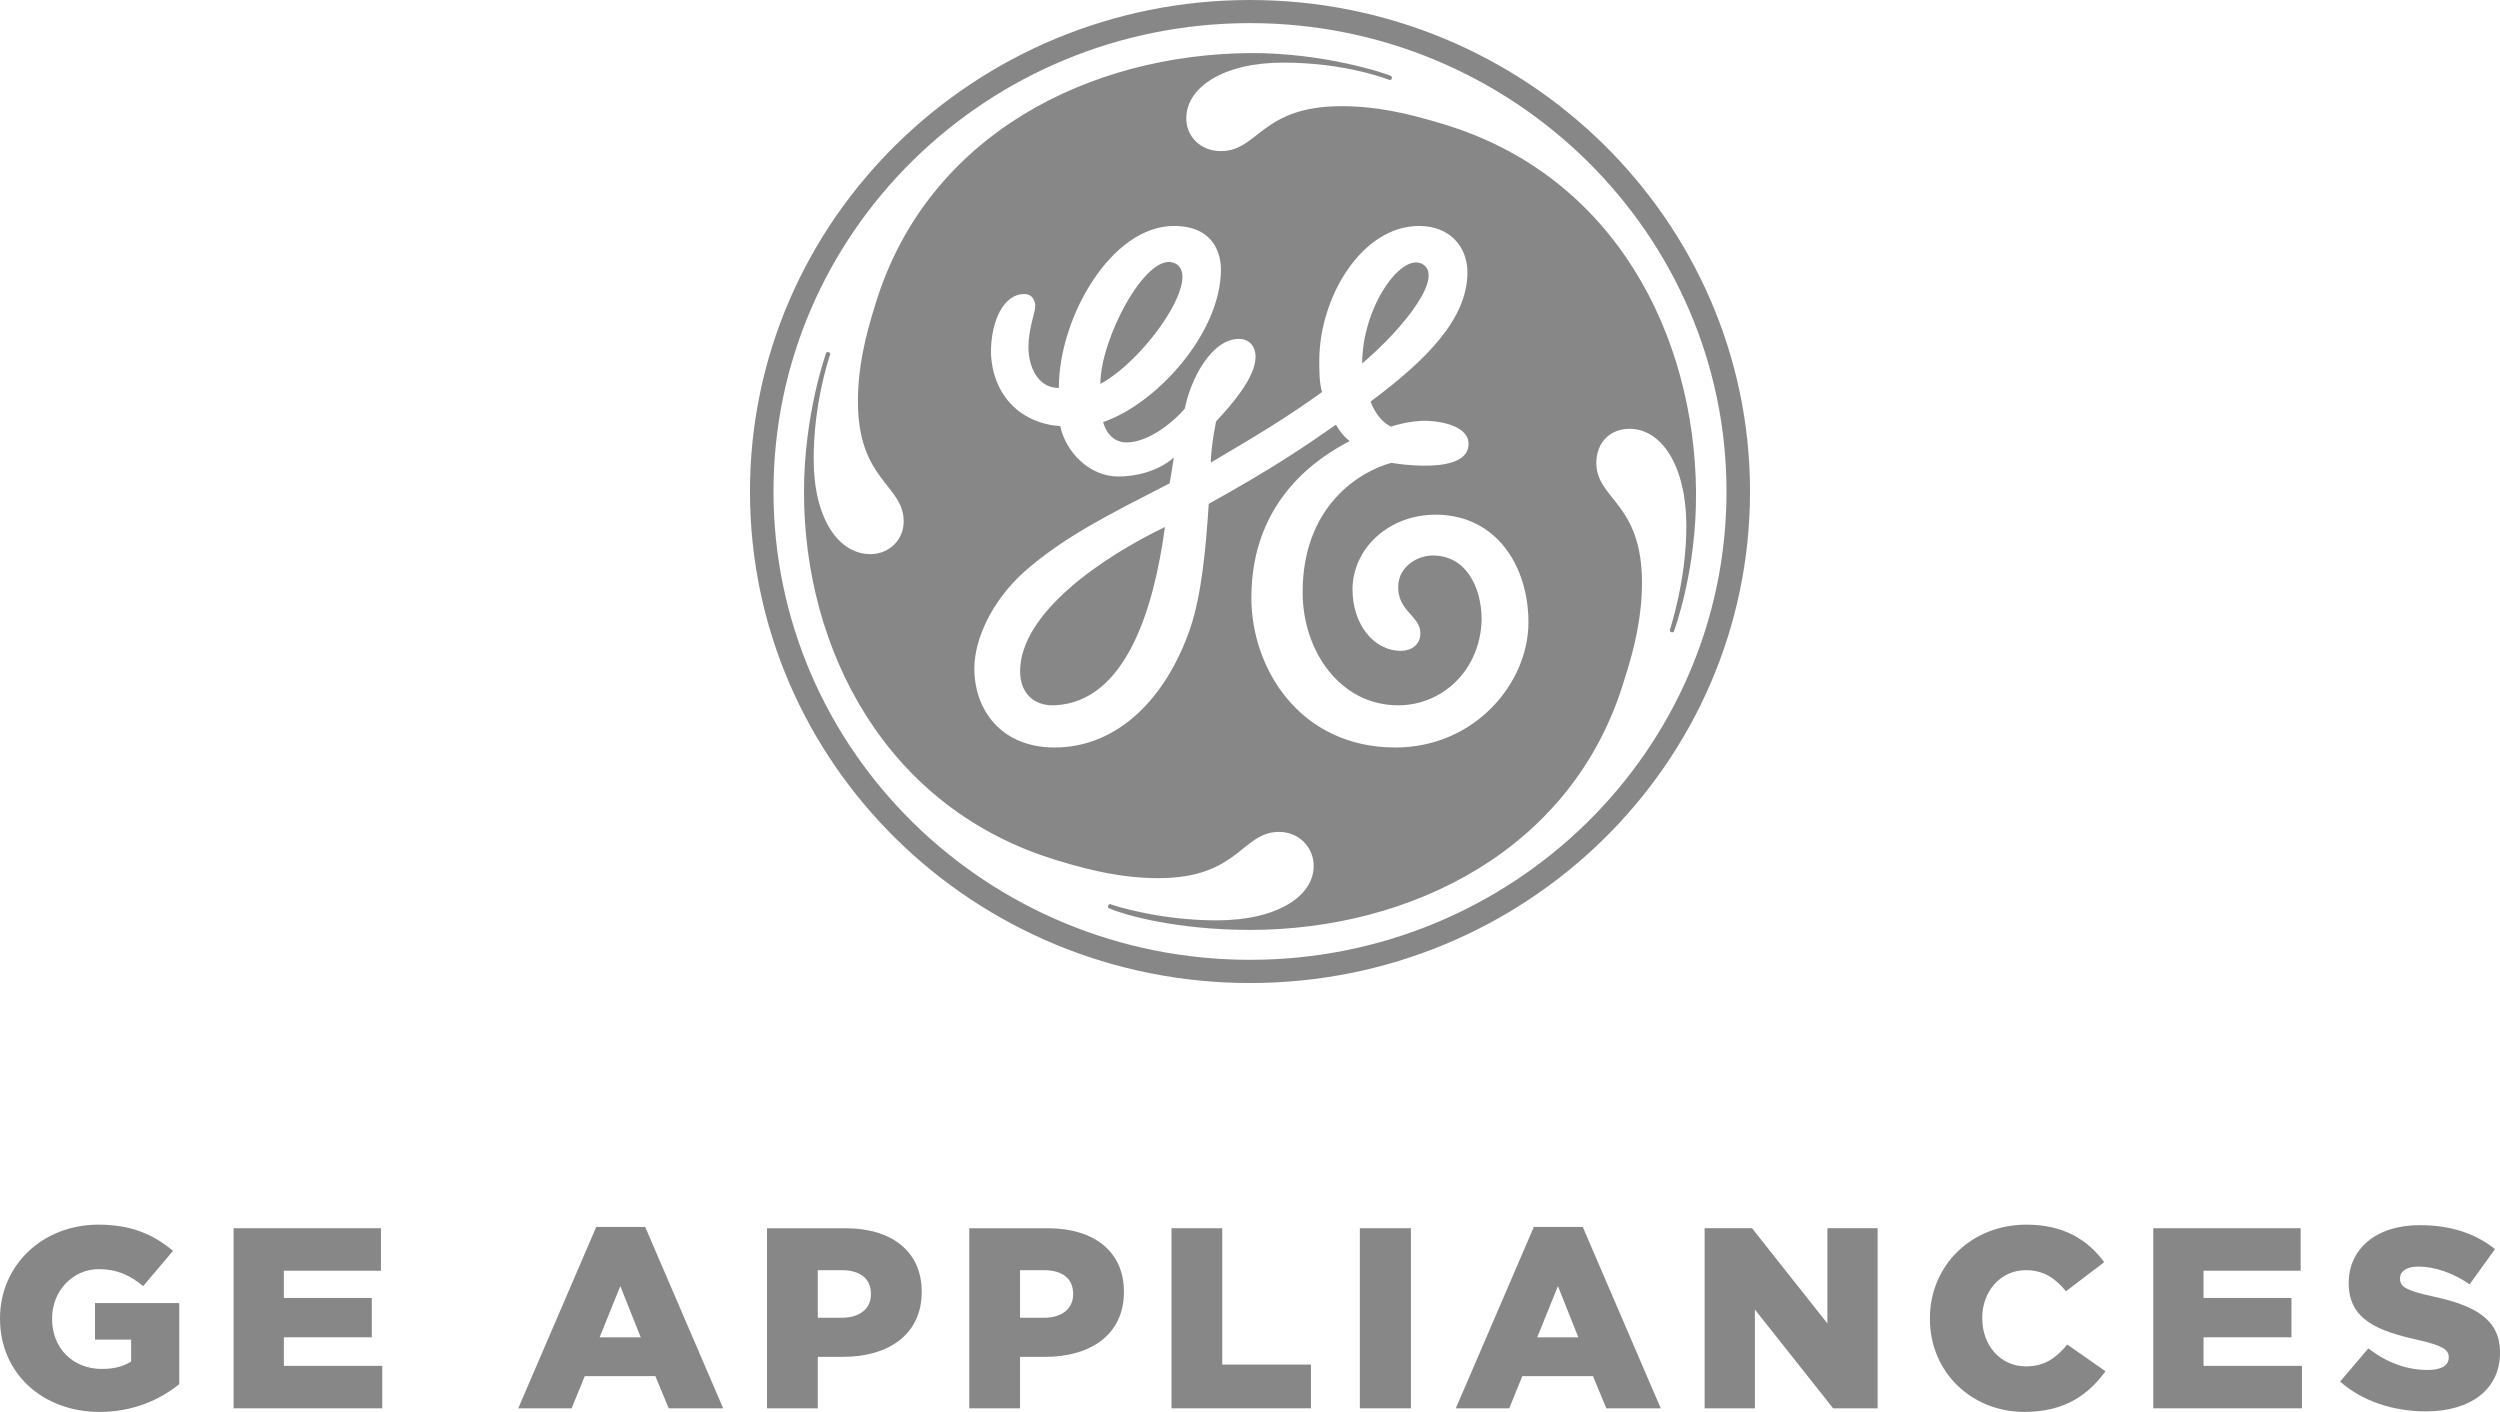
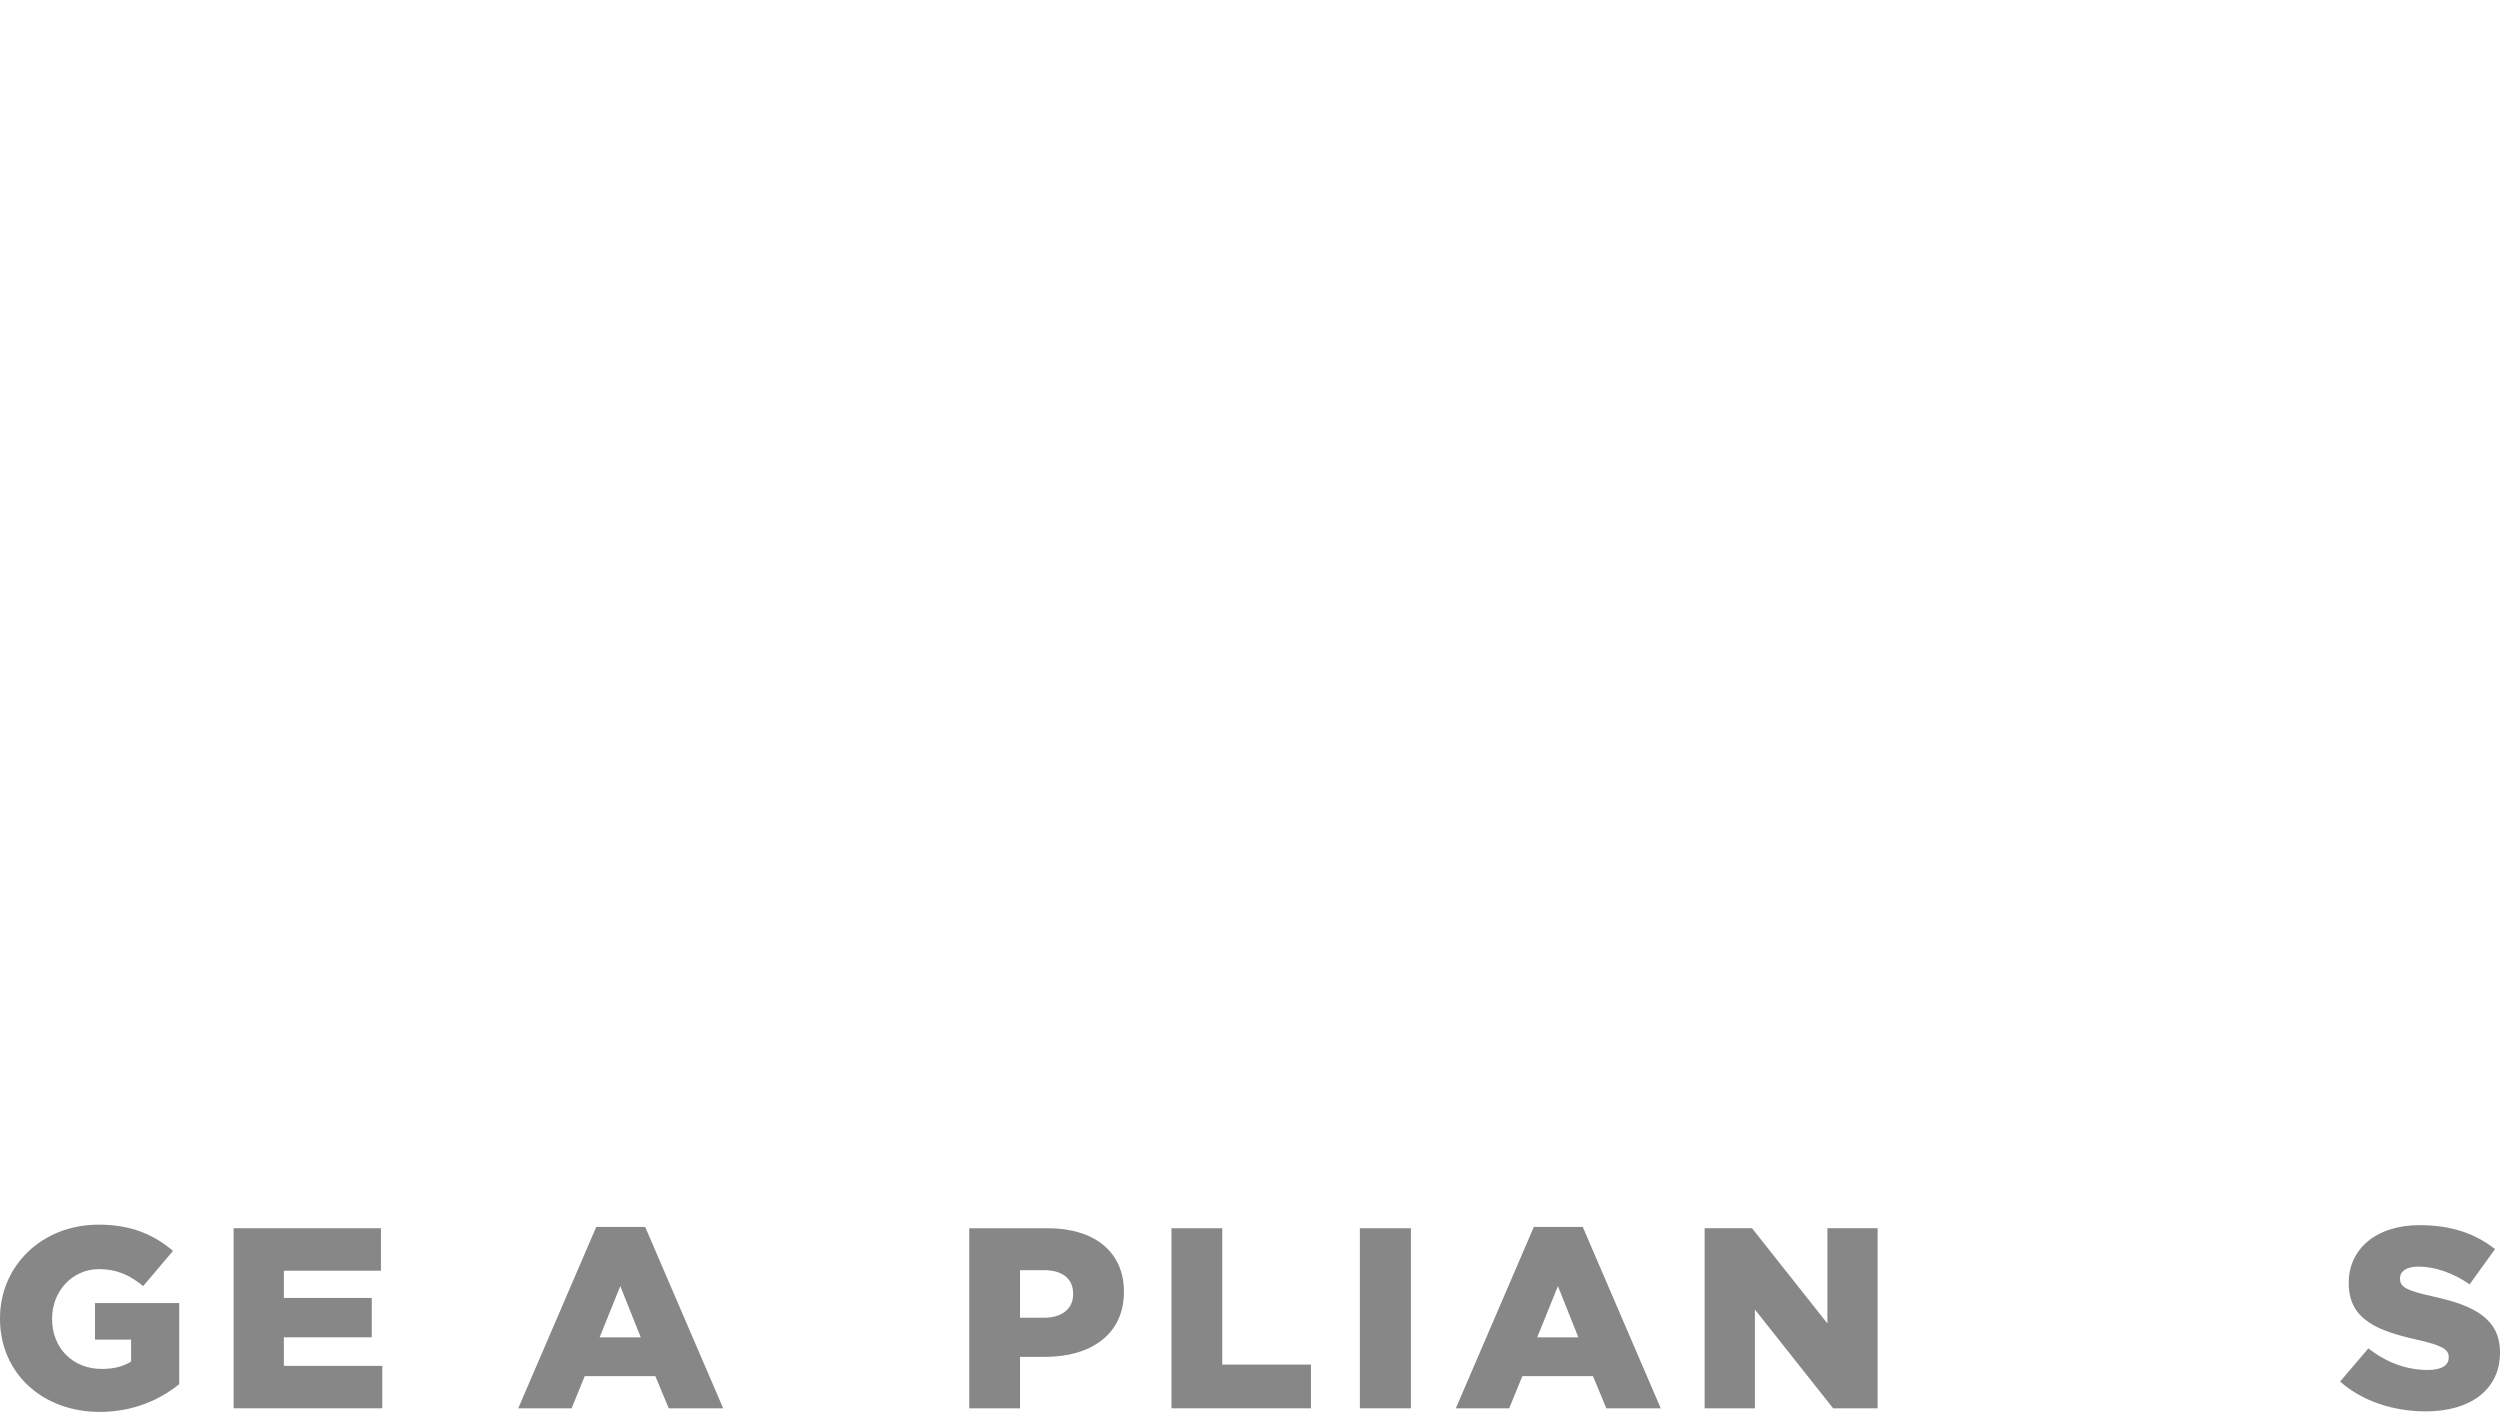
<svg xmlns="http://www.w3.org/2000/svg" width="193" height="109" viewBox="0 0 193 109" fill="none">
-   <path fill-rule="evenodd" clip-rule="evenodd" d="M105.16 28.06C105.16 23.747 108.134 19.56 109.751 20.355C111.601 21.263 108.375 25.326 105.16 28.06ZM84.949 29.637C84.949 26.165 88.432 19.574 90.567 20.273C93.075 21.097 88.477 27.742 84.949 29.637ZM81.42 54.449C79.822 54.516 78.752 53.511 78.752 51.831C78.752 47.31 85.125 42.999 89.934 40.685C89.083 46.992 86.916 54.201 81.42 54.449ZM110.826 39.734C107.192 39.734 104.414 42.359 104.414 45.514C104.414 48.143 106.014 50.244 108.154 50.244C108.904 50.244 109.653 49.823 109.653 48.88C109.653 47.511 107.813 47.181 107.948 45.134C108.043 43.787 109.337 42.885 110.617 42.885C113.183 42.885 114.382 45.33 114.382 47.852C114.276 51.742 111.36 54.449 107.941 54.449C103.448 54.449 100.563 50.244 100.563 45.722C100.563 38.994 105.056 36.366 107.407 35.734C107.432 35.734 113.558 36.813 113.366 34.154C113.277 32.986 111.515 32.542 110.235 32.491C108.814 32.433 107.383 32.938 107.383 32.938C106.642 32.567 106.128 31.842 105.805 31.004C110.186 27.742 113.286 24.589 113.286 21.019C113.286 19.124 112.005 17.444 109.546 17.444C105.16 17.444 101.849 22.911 101.849 27.849C101.849 28.69 101.849 29.531 102.062 30.267C99.279 32.264 97.212 33.507 93.472 35.712C93.472 35.252 93.567 34.065 93.884 32.529C95.164 31.159 96.93 29.107 96.93 27.534C96.93 26.797 96.504 26.165 95.641 26.165C93.509 26.165 91.9 29.32 91.475 31.527C90.512 32.687 88.584 34.156 86.984 34.156C85.698 34.156 85.272 33.002 85.161 32.582C89.228 31.212 94.256 25.746 94.256 20.805C94.256 19.758 93.826 17.444 90.62 17.444C85.805 17.444 81.742 24.485 81.742 29.952C80.03 29.952 79.394 28.164 79.394 26.797C79.394 25.428 79.925 24.064 79.925 23.645C79.925 23.226 79.711 22.701 79.066 22.701C77.464 22.701 76.502 24.798 76.502 27.216C76.611 30.579 78.855 32.687 81.85 32.898C82.277 34.893 84.096 36.788 86.34 36.788C87.733 36.788 89.439 36.366 90.62 35.315C90.512 36.048 90.406 36.684 90.296 37.314C85.592 39.734 82.17 41.417 79.066 44.145C76.611 46.357 75.219 49.297 75.219 51.608C75.219 54.766 77.253 57.706 81.42 57.706C86.34 57.706 90.087 53.814 91.9 48.455C92.757 45.935 93.101 42.264 93.314 38.896C98.236 36.163 100.563 34.583 103.13 32.79C103.448 33.318 103.774 33.737 104.2 34.052C101.956 35.213 96.605 38.473 96.605 46.144C96.605 51.608 100.349 57.706 107.726 57.706C113.827 57.706 117.996 52.767 117.996 48.037C117.996 43.728 115.536 39.734 110.826 39.734ZM129.214 48.762C129.199 48.793 129.134 48.841 129.014 48.8C128.926 48.768 128.901 48.722 128.904 48.666C128.908 48.604 130.195 44.862 130.186 40.576C130.174 35.944 128.261 33.104 125.802 33.104C124.303 33.104 123.237 34.156 123.237 35.734C123.237 38.574 126.761 38.787 126.761 44.99C126.761 47.511 126.23 49.927 125.375 52.553C121.418 65.69 108.8 71.789 96.504 71.789C90.832 71.789 86.806 70.64 85.603 70.113C85.555 70.088 85.515 69.996 85.553 69.902C85.582 69.834 85.664 69.78 85.709 69.798C86.198 69.984 89.656 71.052 93.932 71.052C98.636 71.052 101.417 69.16 101.417 66.851C101.417 65.377 100.246 64.223 98.746 64.223C95.854 64.223 95.641 67.793 89.439 67.793C86.767 67.793 84.412 67.268 81.638 66.429C68.372 62.431 62.055 50.135 62.068 37.944C62.072 32.002 63.763 27.274 63.792 27.228C63.81 27.192 63.888 27.163 63.982 27.192C64.076 27.228 64.102 27.309 64.094 27.332C63.938 27.823 62.815 31.212 62.815 35.419C62.815 40.05 64.739 42.78 67.202 42.78C68.586 42.78 69.765 41.732 69.765 40.258C69.765 37.418 66.232 37.103 66.232 31.004C66.232 28.375 66.771 26.058 67.628 23.33C71.689 10.298 84.203 4.19 96.504 4.098C102.22 4.053 107.216 5.733 107.407 5.881C107.442 5.912 107.479 5.985 107.442 6.069C107.4 6.171 107.335 6.181 107.298 6.179C107.235 6.171 103.988 4.834 99.068 4.834C94.468 4.831 91.58 6.727 91.58 9.145C91.58 10.509 92.649 11.665 94.256 11.665C97.143 11.665 97.359 8.197 103.558 8.197C106.233 8.197 108.584 8.721 111.36 9.562C124.729 13.558 130.818 25.959 130.933 37.944C130.992 44.082 129.231 48.727 129.214 48.762ZM96.504 1.785C76.183 1.785 59.714 17.97 59.714 37.944C59.714 57.913 76.183 74.098 96.504 74.098C116.818 74.098 133.286 57.913 133.286 37.944C133.286 18.077 116.818 1.785 96.504 1.785ZM96.504 75.89C75.219 75.89 57.898 58.965 57.898 37.944C57.898 17.025 75.219 0 96.504 0C117.78 0 135.102 17.025 135.102 37.944C135.102 58.965 117.78 75.89 96.504 75.89Z" fill="#878787" />
  <path fill-rule="evenodd" clip-rule="evenodd" d="M104.981 108.721H108.921V94.819H104.981V108.721Z" fill="#878787" />
  <path fill-rule="evenodd" clip-rule="evenodd" d="M0 101.81V101.772C0 97.72 3.233 94.543 7.615 94.543C10.101 94.543 11.859 95.297 13.355 96.568L11.053 99.288C10.041 98.454 9.03 97.977 7.638 97.977C5.597 97.977 4.022 99.665 4.022 101.79V101.83C4.022 104.073 5.616 105.682 7.86 105.682C8.809 105.682 9.537 105.484 10.123 105.108V103.419H7.335V100.598H13.838V106.855C12.344 108.067 10.264 109 7.697 109C3.293 109 0 106.022 0 101.81Z" fill="#878787" />
  <path fill-rule="evenodd" clip-rule="evenodd" d="M18.034 94.819H29.41V98.099H21.914V100.201H28.702V103.24H21.914V105.445H29.511V108.721H18.034V94.819Z" fill="#878787" />
  <path fill-rule="evenodd" clip-rule="evenodd" d="M49.463 103.24L47.888 99.287L46.292 103.24H49.463ZM46.029 94.72H49.808L55.829 108.721H51.626L50.594 106.24H45.141L44.13 108.721H40.009L46.029 94.72Z" fill="#878787" />
-   <path fill-rule="evenodd" clip-rule="evenodd" d="M64.993 101.73C66.387 101.73 67.236 101.016 67.236 99.925V99.884C67.236 98.692 66.387 98.057 64.972 98.057H63.133V101.73H64.993ZM59.214 94.82H65.277C68.854 94.82 71.156 96.627 71.156 99.704V99.745C71.156 103.022 68.59 104.75 65.073 104.75H63.133V108.722H59.214V94.82Z" fill="#878787" />
  <path fill-rule="evenodd" clip-rule="evenodd" d="M80.606 101.73C81.999 101.73 82.846 101.016 82.846 99.925V99.884C82.846 98.692 81.999 98.057 80.586 98.057H78.746V101.73H80.606ZM74.827 94.82H80.887C84.465 94.82 86.767 96.627 86.767 99.704V99.745C86.767 103.022 84.201 104.75 80.687 104.75H78.746V108.722H74.827V94.82Z" fill="#878787" />
  <path fill-rule="evenodd" clip-rule="evenodd" d="M90.438 94.819H94.357V105.345H101.206V108.721H90.438V94.819Z" fill="#878787" />
  <path fill-rule="evenodd" clip-rule="evenodd" d="M121.847 103.24L120.272 99.287L118.674 103.24H121.847ZM118.412 94.72H122.189L128.21 108.721H124.009L122.978 106.24H117.523L116.511 108.721H112.39L118.412 94.72Z" fill="#878787" />
  <path fill-rule="evenodd" clip-rule="evenodd" d="M131.598 94.819H135.256L141.075 102.169V94.819H144.953V108.721H141.518L135.478 101.096V108.721H131.598V94.819Z" fill="#878787" />
-   <path fill-rule="evenodd" clip-rule="evenodd" d="M148.988 101.81V101.772C148.988 97.72 152.159 94.543 156.443 94.543C159.333 94.543 161.192 95.733 162.444 97.442L159.493 99.685C158.685 98.691 157.755 98.057 156.402 98.057C154.422 98.057 153.029 99.705 153.029 101.731V101.772C153.029 103.855 154.422 105.484 156.402 105.484C157.879 105.484 158.746 104.81 159.594 103.798L162.545 105.862C161.212 107.67 159.412 109 156.28 109C152.24 109 148.988 105.962 148.988 101.81Z" fill="#878787" />
-   <path fill-rule="evenodd" clip-rule="evenodd" d="M166.234 94.819H177.61V98.099H170.114V100.201H176.901V103.24H170.114V105.445H177.711V108.721H166.234V94.819Z" fill="#878787" />
  <path fill-rule="evenodd" clip-rule="evenodd" d="M180.656 106.657L182.837 104.096C184.231 105.185 185.786 105.762 187.423 105.762C188.474 105.762 189.042 105.406 189.042 104.811V104.77C189.042 104.195 188.575 103.875 186.657 103.439C183.644 102.765 181.321 101.929 181.321 99.07V99.032C181.321 96.447 183.403 94.582 186.797 94.582C189.201 94.582 191.08 95.216 192.616 96.429L190.656 99.15C189.363 98.256 187.948 97.781 186.696 97.781C185.747 97.781 185.281 98.176 185.281 98.672V98.714C185.281 99.348 185.767 99.627 187.728 100.064C190.979 100.759 193 101.791 193 104.394V104.432C193 107.272 190.718 108.958 187.283 108.958C184.776 108.958 182.392 108.186 180.656 106.657Z" fill="#878787" />
</svg>